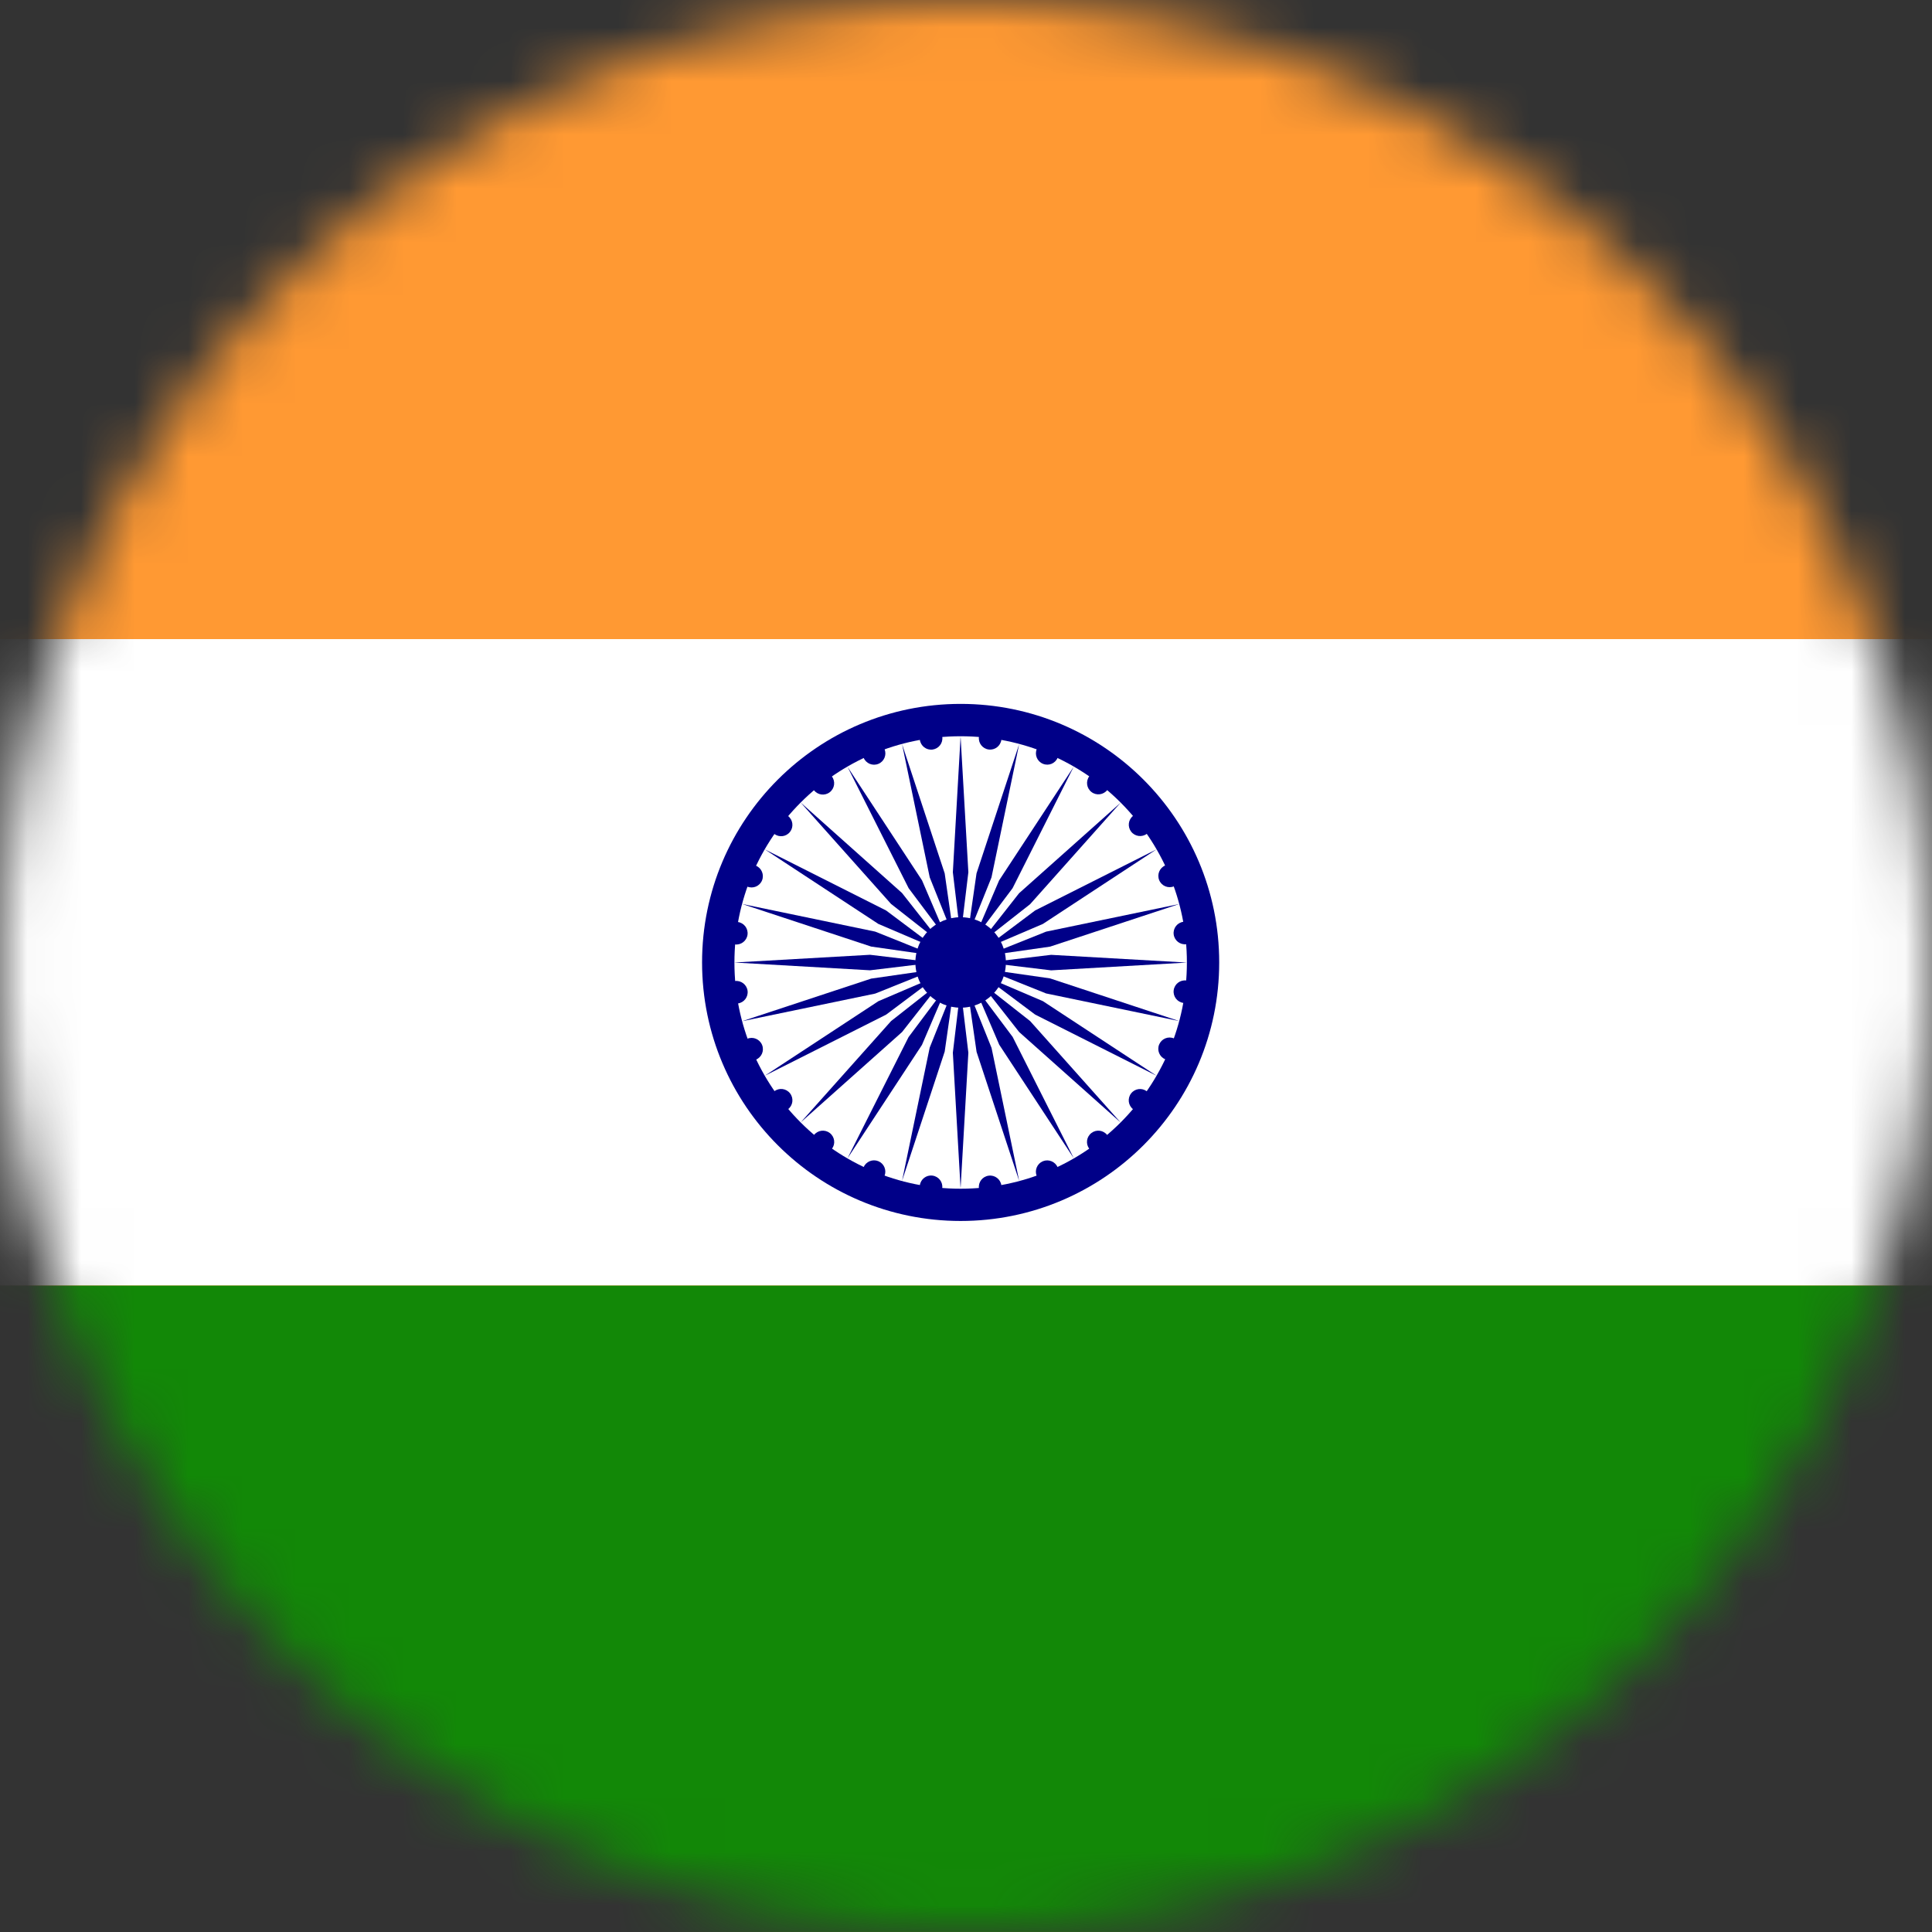
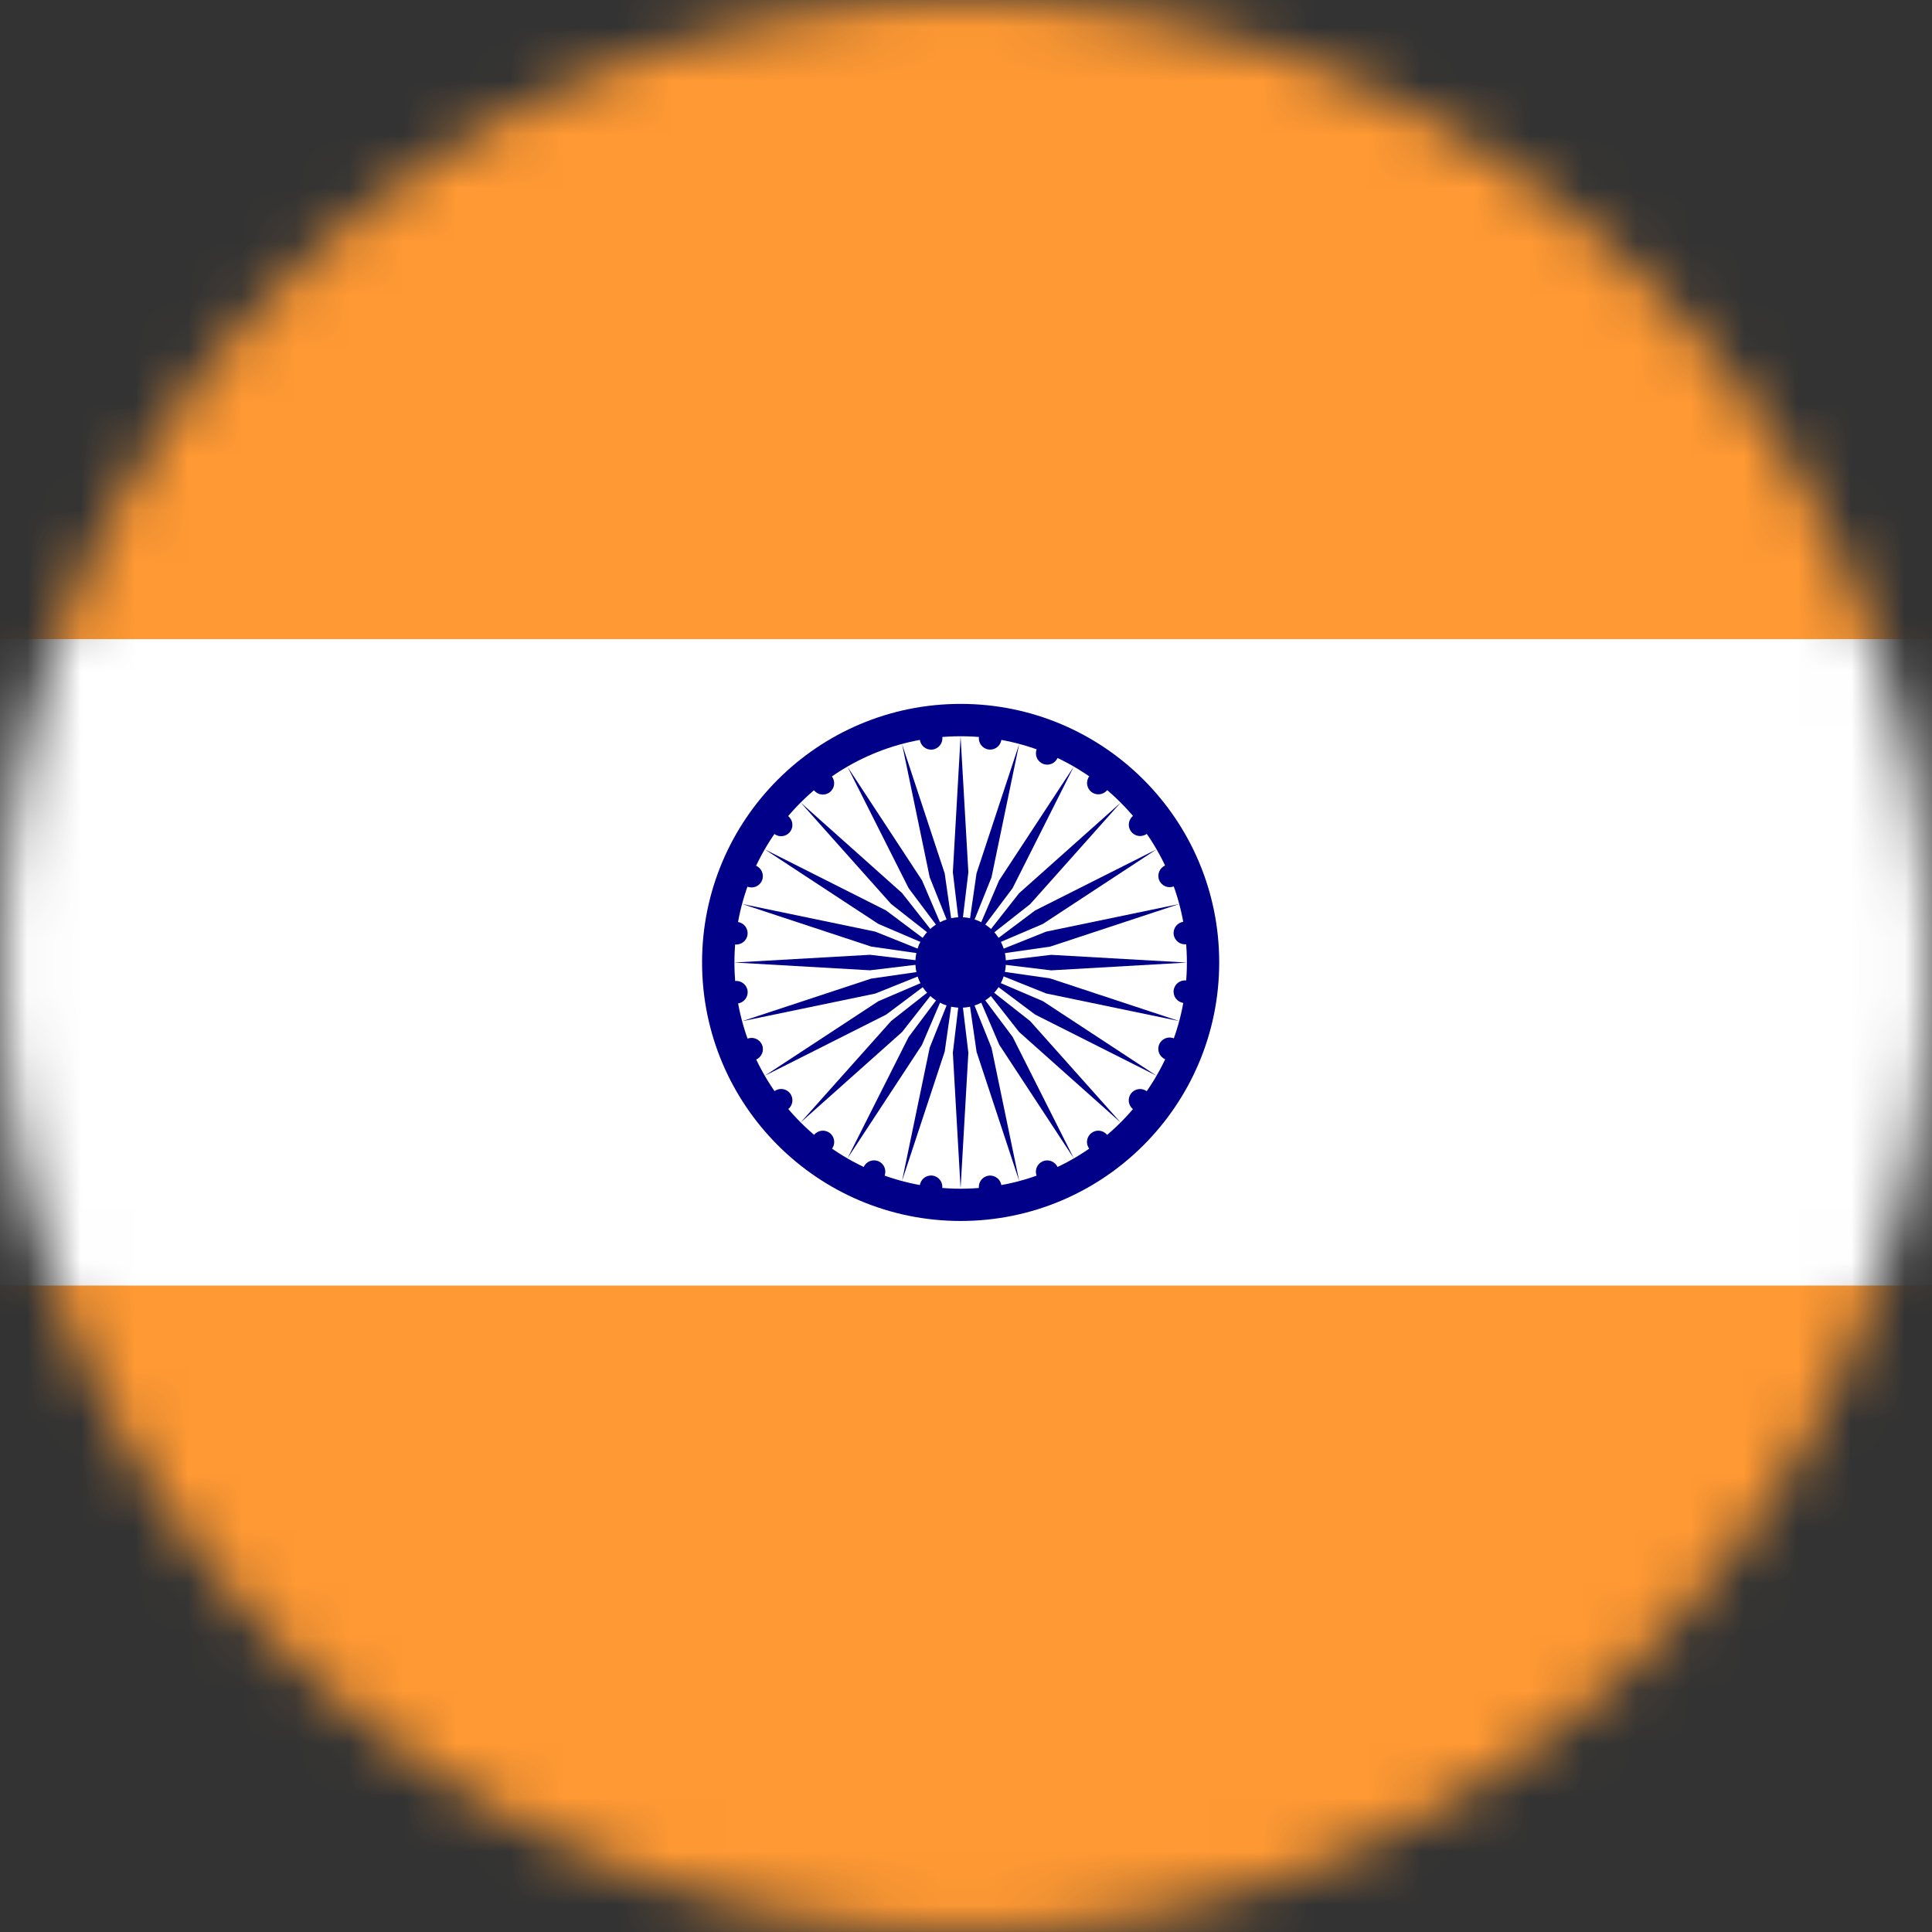
<svg xmlns="http://www.w3.org/2000/svg" width="36" height="36" viewBox="0 0 36 36" fill="none">
  <rect x="0" y="0" width="36" height="36" fill="#333333" stroke="none" />
  <mask id="mask0_23_6519" style="mask-type:alpha" maskUnits="userSpaceOnUse" x="0" y="0" width="36" height="36">
    <circle cx="18" cy="18" r="18" fill="#D9D9D9" />
  </mask>
  <g mask="url(#mask0_23_6519)">
    <path d="M45 -0.135H-9.2V35.999H45V-0.135Z" fill="#FF9933" />
    <path d="M45 11.909H-9.2V23.954H45V11.909Z" fill="white" />
-     <path d="M45 23.955H-9.2V35.999H45V23.955Z" fill="#128807" />
    <path d="M17.9 22.751C20.561 22.751 22.718 20.594 22.718 17.933C22.718 15.273 20.561 13.116 17.9 13.116C15.239 13.116 13.082 15.273 13.082 17.933C13.082 20.594 15.239 22.751 17.9 22.751Z" fill="#000088" />
    <path d="M17.9 22.15C20.228 22.15 22.116 20.263 22.116 17.935C22.116 15.607 20.228 13.719 17.9 13.719C15.572 13.719 13.685 15.607 13.685 17.935C13.685 20.263 15.572 22.15 17.9 22.15Z" fill="white" />
    <path d="M17.9 18.777C18.365 18.777 18.743 18.4 18.743 17.934C18.743 17.469 18.365 17.091 17.9 17.091C17.434 17.091 17.057 17.469 17.057 17.934C17.057 18.4 17.434 18.777 17.9 18.777Z" fill="#000088" />
    <path d="M22.051 18.688C22.167 18.703 22.273 18.622 22.288 18.507C22.303 18.391 22.222 18.285 22.106 18.27C21.991 18.255 21.885 18.336 21.87 18.452C21.855 18.567 21.936 18.673 22.051 18.688Z" fill="#000088" />
    <path d="M17.899 22.145L18.044 19.616L17.899 18.411L17.755 19.616L17.899 22.145Z" fill="#000088" />
    <path d="M21.713 19.738C21.821 19.783 21.944 19.732 21.988 19.624C22.033 19.517 21.982 19.393 21.874 19.349C21.767 19.304 21.644 19.355 21.599 19.463C21.555 19.57 21.605 19.694 21.713 19.738Z" fill="#000088" />
    <path d="M16.809 22.001L17.603 19.595L17.775 18.394L17.324 19.52L16.809 22.001Z" fill="#000088" />
    <path d="M21.115 20.67C21.207 20.741 21.339 20.724 21.41 20.631C21.481 20.539 21.464 20.407 21.371 20.336C21.279 20.265 21.147 20.282 21.076 20.375C21.005 20.467 21.022 20.599 21.115 20.67Z" fill="#000088" />
    <path d="M15.79 21.587L17.18 19.469L17.657 18.354L16.93 19.324L15.79 21.587Z" fill="#000088" />
    <path d="M20.298 21.407C20.369 21.5 20.501 21.517 20.593 21.446C20.686 21.375 20.703 21.243 20.632 21.151C20.561 21.058 20.429 21.041 20.337 21.112C20.244 21.183 20.227 21.315 20.298 21.407Z" fill="#000088" />
    <path d="M14.918 20.916L16.809 19.23L17.558 18.276L16.604 19.026L14.918 20.916Z" fill="#000088" />
    <path d="M19.318 21.914C19.363 22.021 19.486 22.072 19.593 22.028C19.701 21.983 19.752 21.86 19.708 21.752C19.663 21.645 19.54 21.594 19.432 21.638C19.325 21.683 19.274 21.806 19.318 21.914Z" fill="#000088" />
    <path d="M14.249 20.046L16.512 18.906L17.482 18.179L16.367 18.656L14.249 20.046Z" fill="#000088" />
    <path d="M18.241 22.143C18.257 22.259 18.363 22.34 18.478 22.325C18.593 22.31 18.674 22.204 18.659 22.088C18.644 21.973 18.538 21.892 18.423 21.907C18.307 21.922 18.226 22.028 18.241 22.143Z" fill="#000088" />
    <path d="M13.827 19.029L16.308 18.514L17.434 18.062L16.233 18.235L13.827 19.029Z" fill="#000088" />
    <path d="M17.14 22.087C17.124 22.203 17.206 22.308 17.321 22.323C17.436 22.339 17.542 22.258 17.557 22.142C17.573 22.027 17.491 21.921 17.376 21.906C17.261 21.89 17.155 21.972 17.14 22.087Z" fill="#000088" />
    <path d="M13.683 17.935L16.212 18.08L17.417 17.935L16.212 17.791L13.683 17.935Z" fill="#000088" />
    <path d="M16.091 21.751C16.047 21.859 16.098 21.982 16.206 22.027C16.313 22.071 16.436 22.02 16.481 21.913C16.525 21.805 16.474 21.682 16.367 21.637C16.259 21.593 16.136 21.644 16.091 21.751Z" fill="#000088" />
    <path d="M13.827 16.844L16.233 17.638L17.433 17.81L16.307 17.359L13.827 16.844Z" fill="#000088" />
    <path d="M15.166 21.151C15.095 21.243 15.113 21.375 15.205 21.446C15.297 21.517 15.43 21.5 15.501 21.407C15.572 21.315 15.554 21.183 15.462 21.112C15.369 21.041 15.237 21.058 15.166 21.151Z" fill="#000088" />
    <path d="M14.249 15.826L16.367 17.216L17.482 17.693L16.512 16.966L14.249 15.826Z" fill="#000088" />
    <path d="M14.427 20.335C14.334 20.406 14.317 20.538 14.388 20.63C14.459 20.723 14.591 20.74 14.683 20.669C14.776 20.599 14.793 20.466 14.722 20.374C14.651 20.281 14.519 20.264 14.427 20.335Z" fill="#000088" />
    <path d="M14.918 14.953L16.604 16.844L17.558 17.593L16.808 16.64L14.918 14.953Z" fill="#000088" />
    <path d="M13.924 19.356C13.817 19.4 13.766 19.524 13.81 19.631C13.855 19.739 13.978 19.79 14.085 19.745C14.193 19.701 14.244 19.577 14.2 19.47C14.155 19.362 14.032 19.311 13.924 19.356Z" fill="#000088" />
    <path d="M15.791 14.287L16.931 16.55L17.658 17.52L17.181 16.405L15.791 14.287Z" fill="#000088" />
    <path d="M13.693 18.28C13.578 18.295 13.496 18.401 13.512 18.517C13.527 18.632 13.633 18.713 13.748 18.698C13.864 18.683 13.945 18.577 13.93 18.461C13.914 18.346 13.808 18.265 13.693 18.28Z" fill="#000088" />
    <path d="M16.809 13.868L17.324 16.348L17.775 17.474L17.603 16.274L16.809 13.868Z" fill="#000088" />
    <path d="M13.747 17.18C13.632 17.165 13.526 17.246 13.511 17.361C13.496 17.477 13.577 17.583 13.692 17.598C13.808 17.613 13.914 17.532 13.929 17.416C13.944 17.301 13.863 17.195 13.747 17.18Z" fill="#000088" />
    <path d="M17.899 13.723L17.755 16.253L17.899 17.457L18.044 16.253L17.899 13.723Z" fill="#000088" />
    <path d="M14.085 16.131C13.977 16.086 13.854 16.137 13.809 16.245C13.765 16.353 13.816 16.476 13.923 16.52C14.031 16.565 14.154 16.514 14.199 16.406C14.243 16.299 14.192 16.175 14.085 16.131Z" fill="#000088" />
    <path d="M18.99 13.868L18.196 16.274L18.023 17.475L18.475 16.349L18.99 13.868Z" fill="#000088" />
    <path d="M14.683 15.204C14.591 15.133 14.459 15.15 14.388 15.243C14.317 15.335 14.334 15.467 14.427 15.538C14.519 15.609 14.651 15.592 14.722 15.499C14.793 15.407 14.775 15.275 14.683 15.204Z" fill="#000088" />
    <path d="M20.007 14.287L18.617 16.405L18.14 17.52L18.868 16.55L20.007 14.287Z" fill="#000088" />
    <path d="M15.5 14.467C15.429 14.374 15.297 14.357 15.204 14.428C15.112 14.499 15.095 14.631 15.166 14.723C15.236 14.816 15.369 14.833 15.461 14.762C15.553 14.691 15.571 14.559 15.5 14.467Z" fill="#000088" />
    <path d="M20.88 14.958L18.989 16.644L18.24 17.598L19.194 16.849L20.88 14.958Z" fill="#000088" />
-     <path d="M16.482 13.958C16.437 13.85 16.314 13.799 16.206 13.844C16.099 13.888 16.048 14.012 16.092 14.119C16.137 14.227 16.26 14.278 16.368 14.233C16.475 14.189 16.526 14.066 16.482 13.958Z" fill="#000088" />
    <path d="M21.551 15.826L19.288 16.965L18.317 17.693L19.433 17.216L21.551 15.826Z" fill="#000088" />
    <path d="M17.558 13.73C17.543 13.615 17.437 13.534 17.322 13.549C17.206 13.564 17.125 13.67 17.14 13.785C17.156 13.901 17.262 13.982 17.377 13.967C17.492 13.951 17.574 13.846 17.558 13.73Z" fill="#000088" />
    <path d="M21.973 16.845L19.492 17.36L18.366 17.811L19.567 17.639L21.973 16.845Z" fill="#000088" />
    <path d="M18.659 13.784C18.674 13.669 18.593 13.563 18.478 13.548C18.363 13.533 18.257 13.614 18.241 13.729C18.226 13.845 18.307 13.951 18.423 13.966C18.538 13.981 18.644 13.9 18.659 13.784Z" fill="#000088" />
    <path d="M22.116 17.936L19.586 17.792L18.382 17.936L19.586 18.081L22.116 17.936Z" fill="#000088" />
    <path d="M19.708 14.118C19.753 14.01 19.702 13.887 19.594 13.843C19.487 13.798 19.363 13.849 19.319 13.957C19.274 14.064 19.326 14.188 19.433 14.232C19.541 14.277 19.664 14.226 19.708 14.118Z" fill="#000088" />
    <path d="M21.972 19.026L19.566 18.231L18.366 18.059L19.491 18.511L21.972 19.026Z" fill="#000088" />
    <path d="M20.634 14.719C20.704 14.626 20.687 14.494 20.595 14.423C20.502 14.352 20.37 14.37 20.299 14.462C20.228 14.555 20.246 14.687 20.338 14.758C20.43 14.829 20.563 14.811 20.634 14.719Z" fill="#000088" />
    <path d="M21.551 20.045L19.433 18.655L18.317 18.178L19.288 18.905L21.551 20.045Z" fill="#000088" />
    <path d="M21.372 15.535C21.464 15.464 21.482 15.332 21.411 15.239C21.34 15.147 21.208 15.129 21.116 15.2C21.023 15.271 21.006 15.403 21.077 15.496C21.147 15.588 21.28 15.606 21.372 15.535Z" fill="#000088" />
    <path d="M20.881 20.916L19.195 19.026L18.241 18.276L18.99 19.23L20.881 20.916Z" fill="#000088" />
    <path d="M21.876 16.515C21.983 16.471 22.034 16.348 21.99 16.24C21.945 16.132 21.822 16.081 21.714 16.126C21.607 16.17 21.556 16.294 21.6 16.401C21.645 16.509 21.768 16.56 21.876 16.515Z" fill="#000088" />
    <path d="M20.009 21.584L18.869 19.321L18.142 18.351L18.619 19.466L20.009 21.584Z" fill="#000088" />
    <path d="M22.107 17.594C22.222 17.579 22.303 17.473 22.288 17.358C22.273 17.242 22.167 17.161 22.052 17.176C21.936 17.191 21.855 17.297 21.87 17.413C21.886 17.528 21.991 17.609 22.107 17.594Z" fill="#000088" />
    <path d="M18.991 22.006L18.476 19.526L18.024 18.4L18.197 19.6L18.991 22.006Z" fill="#000088" />
  </g>
</svg>